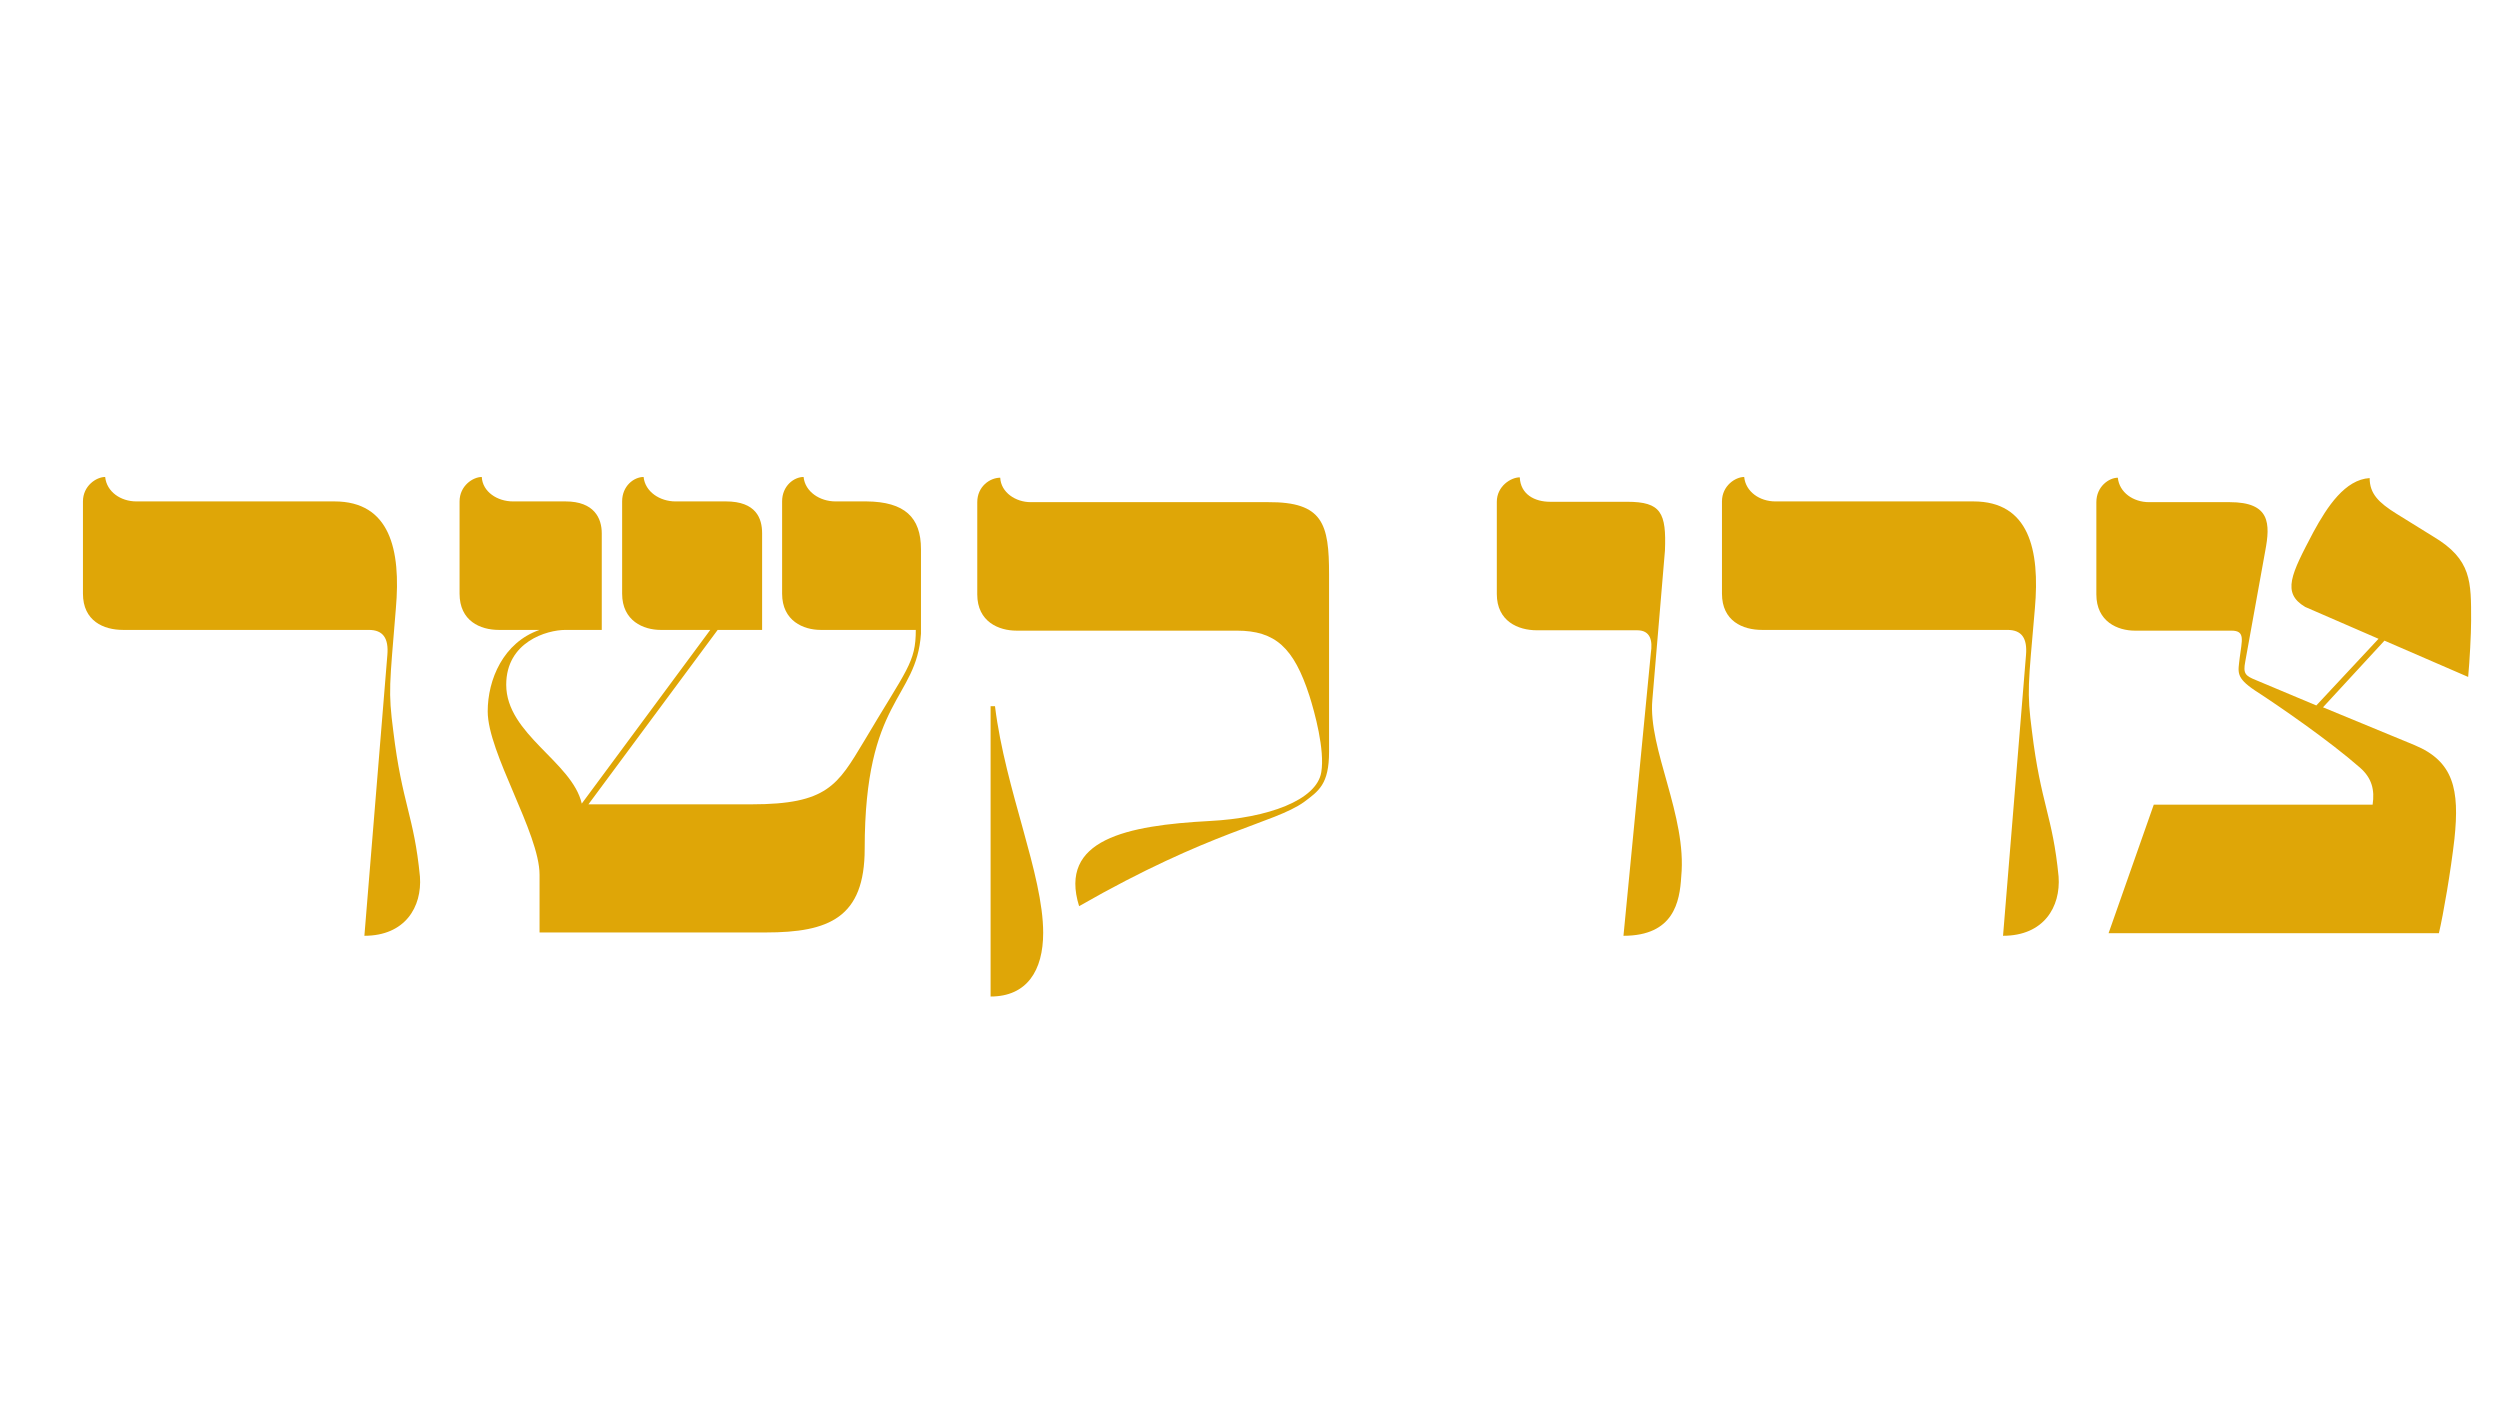
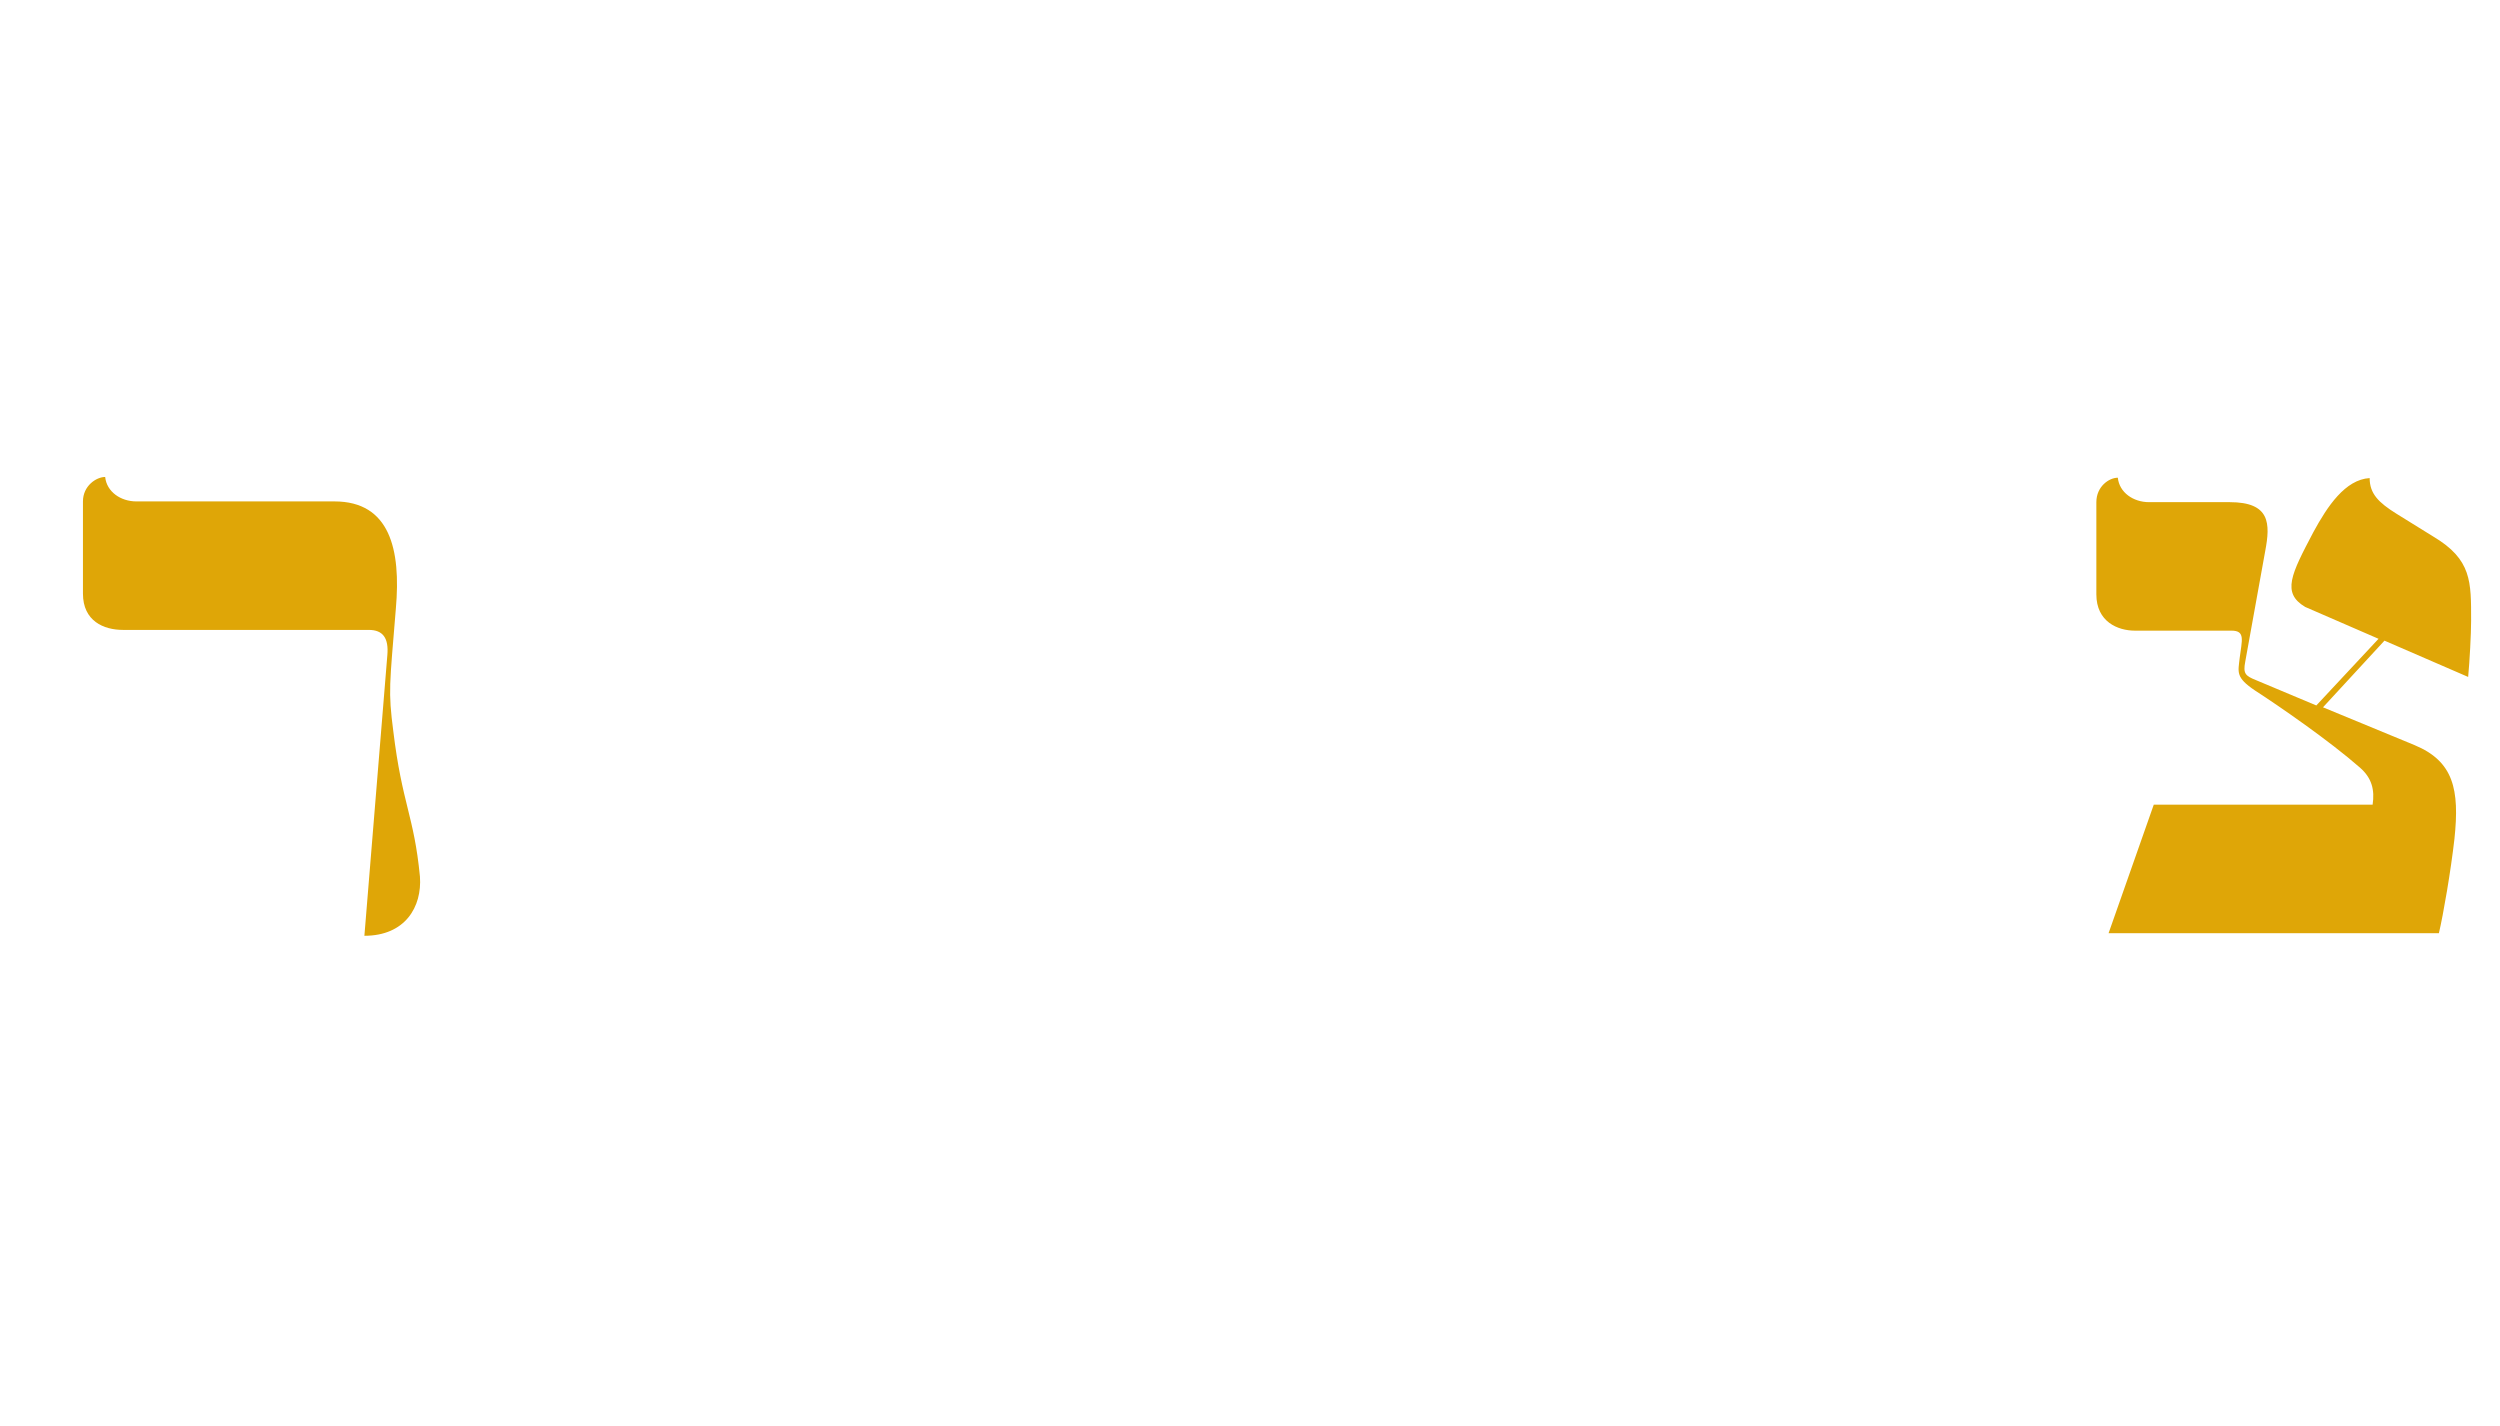
<svg xmlns="http://www.w3.org/2000/svg" id="Layer_1" x="0px" y="0px" width="675.1px" height="385px" viewBox="0 0 675.1 385" style="enable-background:new 0 0 675.1 385;" xml:space="preserve">
  <g>
    <path style="fill:#DFA607;" d="M106.2,197.4c2.4,19.8,5.6,22.8,7.2,39.3c0.6,8.2-4,16-15,16l6.2-75.8c0.4-4.6-1.2-6.8-5-6.8H33.2   c-5.2,0-10.8-2.4-10.8-9.8v-24.9c0-4.2,3.6-6.6,6-6.6c0.4,4,4.2,6.6,8.4,6.6h53.5c15,0,18,13,16.6,28.9   C105.2,185.2,104.8,186.6,106.2,197.4z" />
-     <path style="fill:#DFA607;" d="M248.7,148.3v22.8c-1.2,18-15.2,17.4-15.2,58.1c0,18.6-9.6,22.6-26.7,22.6h-61.1v-15.6   c0-11.2-14-32.9-14-44.1c0-8.6,4.2-18.6,14-22h-11c-5,0-10.6-2.4-10.6-9.8v-24.9c0-4.2,3.6-6.6,6-6.6c0.2,4,4.2,6.6,8.4,6.6h14.2   c7.8,0,9.8,4.6,9.8,8.6v26.1h-9.8c-5,0-16,3.2-16,14.8c0,13.4,17.8,20.8,20.4,32.1l34.7-46.9h-13.4c-4.6,0-10.4-2.4-10.4-9.8v-24.9   c0-4.2,3.2-6.6,5.8-6.6c0.4,4,4.4,6.6,8.6,6.6H196c8.2,0,9.8,4.6,9.8,8.6v26.1h-12l-34.9,47.1H203c20.4,0,23.2-5.2,30.3-17   c11.6-19.6,14-21.2,14-30.1h-25.7c-4.6,0-10.4-2.4-10.4-9.8v-24.9c0-4.2,3.2-6.6,5.8-6.6c0.4,4,4.4,6.6,8.6,6.6h8.4   C244.3,135.5,248.7,139.7,248.7,148.3z" />
-     <path style="fill:#DFA607;" d="M358.9,155.1V203c0,8.8-2.8,10.6-6.8,13.6c-8.2,5.8-24.9,7.6-60.7,28.1c-5.6-18,12.8-21.8,35.3-23   c15.6-0.8,28.9-5.6,30.1-13.2c1-6-1.8-16.2-3.2-20.6c-4.2-13-9.2-17.6-19.6-17.6h-59.5c-4.8,0-10.6-2.4-10.6-9.8v-24.9   c0-4.2,3.4-6.6,6.2-6.6c0.2,4,4.2,6.6,8.2,6.6h64.1C357.3,135.5,358.9,141.5,358.9,155.1z M268.7,190.8c2.8,22.6,13,45.3,13,61.1   c0,10.2-4.4,17.2-14.2,17.2v-78.4H268.7z" />
-     <path style="fill:#DFA607;" d="M442.1,170.2H415c-5,0-10.8-2.4-10.8-9.8v-24.9c0-4.2,3.8-6.6,6.2-6.6c0.2,4.6,4,6.6,8.2,6.6h20.8   c9.2,0,10.6,3,10.2,13.2l-3.4,40.3c-1.2,13.2,9.4,31.3,7.8,47.7c-0.4,6.8-2,16-15.6,16l7.4-76.4C446.3,173,445.7,170.2,442.1,170.2   z" />
-     <path style="fill:#DFA607;" d="M548.7,197.4c2.4,19.8,5.6,22.8,7.2,39.3c0.6,8.2-4,16-15,16l6.2-75.8c0.4-4.6-1.2-6.8-5-6.8h-66.3   c-5.2,0-10.8-2.4-10.8-9.8v-24.9c0-4.2,3.6-6.6,6-6.6c0.4,4,4.2,6.6,8.4,6.6h53.5c15,0,18,13,16.6,28.9   C547.7,185.2,547.3,186.6,548.7,197.4z" />
    <path style="fill:#DFA607;" d="M667.3,167.6c0,3.6-0.4,11-0.8,15.2l-22.6-9.8l-16.6,18l24.7,10.2c10.6,4.4,12.2,12,10.8,25.3   c-1,8.8-3,20.4-4.2,25.5h-89.2l12.2-34.7h59.1c0.6-4-0.2-7.2-3.4-10c-8.2-7.2-21.8-16.6-28.3-20.8c-5.4-3.6-4.6-5-4.2-8.8   c0.6-4.8,1.6-7.4-2.2-7.4h-26.1c-4.6,0-10.4-2.4-10.4-9.8v-24.9c0-4.2,3.4-6.6,5.8-6.6c0.4,4,4.2,6.6,8.4,6.6h21.8   c11,0,11,5.8,9.6,13.2l-5.4,29.9c-0.6,3.2,0,3.8,3,5l16.2,6.8l16.8-18l-19.8-8.6c-6.4-3.8-3.8-8.8,2.2-20.2   c3.8-7,8.6-14.2,15.2-14.6c0,4.2,2.4,6.6,7.2,9.6l10,6.2C667.5,151.1,667.3,157.1,667.3,167.6z" />
  </g>
</svg>